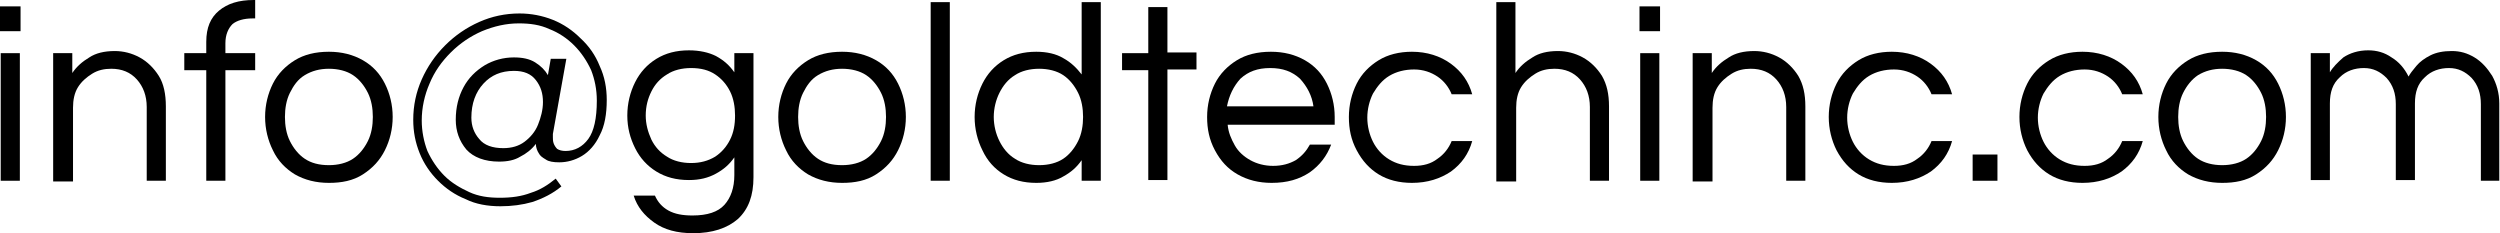
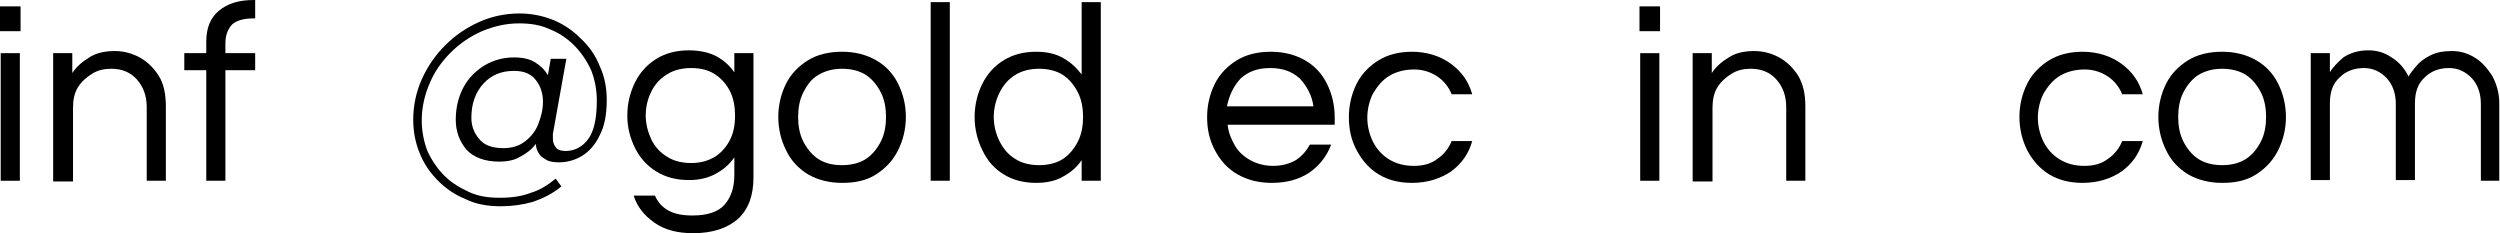
<svg xmlns="http://www.w3.org/2000/svg" version="1.1" id="InfoGT" x="0px" y="0px" viewBox="0 0 352.7 32.9" style="enable-background:new 0 0 352.7 32.9;" xml:space="preserve">
  <g>
    <path d="M0,4.5V0.9h2.9v3.5H0z M0.1,25.5v-18h2.7v18H0.1z" />
    <path d="M7.5,25.5v-18h2.7v2.8c0.6-0.9,1.4-1.6,2.4-2.2c0.9-0.6,2.1-0.9,3.6-0.9c1.2,0,2.4,0.3,3.5,0.9c1.1,0.6,2,1.5,2.7,2.6   s1,2.6,1,4.3v10.5h-2.7V15.1c0-1.6-0.5-2.9-1.4-3.9c-0.9-1-2.1-1.5-3.6-1.5c-1,0-1.9,0.2-2.7,0.7c-0.8,0.5-1.5,1.1-2,1.9   c-0.5,0.8-0.7,1.8-0.7,2.9v10.4H7.5z" />
    <path d="M29.1,25.5V9.9H26V7.5h3.1V5.9c0-2,0.6-3.4,1.8-4.4c1.2-1,2.8-1.5,4.9-1.5H36v2.6h-0.4c-1.2,0-2.2,0.3-2.8,0.8   c-0.6,0.6-1,1.5-1,2.7v1.4H36v2.4h-4.2v15.6H29.1z" />
-     <path d="M46.4,25.8c-1.8,0-3.4-0.4-4.8-1.2c-1.3-0.8-2.4-1.9-3.1-3.4c-0.7-1.4-1.1-3-1.1-4.7c0-1.7,0.4-3.3,1.1-4.7   c0.7-1.4,1.8-2.5,3.1-3.3c1.3-0.8,2.9-1.2,4.8-1.2c1.8,0,3.4,0.4,4.8,1.2s2.4,1.9,3.1,3.3c0.7,1.4,1.1,3,1.1,4.7   c0,1.7-0.4,3.3-1.1,4.7s-1.7,2.5-3.1,3.4S48.2,25.8,46.4,25.8z M46.4,23.3c1.3,0,2.5-0.3,3.4-0.9c0.9-0.6,1.6-1.5,2.1-2.5   c0.5-1,0.7-2.2,0.7-3.4c0-1.2-0.2-2.4-0.7-3.4c-0.5-1-1.2-1.9-2.1-2.5c-0.9-0.6-2.1-0.9-3.4-0.9c-1.3,0-2.4,0.3-3.4,0.9   s-1.6,1.5-2.1,2.5c-0.5,1-0.7,2.2-0.7,3.4c0,1.2,0.2,2.4,0.7,3.4c0.5,1,1.2,1.9,2.1,2.5C43.9,23,45,23.3,46.4,23.3z" />
    <path d="M70.6,29.1c-1.8,0-3.5-0.3-4.9-1c-1.5-0.6-2.8-1.5-3.9-2.6c-1.1-1.1-2-2.4-2.6-3.9c-0.6-1.5-0.9-3-0.9-4.7   c0-2,0.4-3.9,1.2-5.7c0.8-1.8,1.9-3.4,3.3-4.8c1.4-1.4,3-2.5,4.8-3.3c1.8-0.8,3.7-1.2,5.7-1.2c1.6,0,3.2,0.3,4.7,0.9   c1.5,0.6,2.8,1.5,3.9,2.6c1.2,1.1,2.1,2.4,2.7,3.9c0.7,1.5,1,3.1,1,4.8c0,2-0.3,3.7-1,5c-0.6,1.3-1.5,2.3-2.5,2.9   c-1,0.6-2.1,0.9-3.2,0.9c-0.8,0-1.5-0.1-1.9-0.4c-0.5-0.3-0.8-0.5-1-0.9c-0.2-0.3-0.4-0.8-0.4-1.3c-0.6,0.8-1.4,1.4-2.2,1.8   c-0.8,0.5-1.8,0.7-3,0.7c-2,0-3.6-0.6-4.6-1.7c-1-1.2-1.5-2.6-1.5-4.2c0-1.8,0.4-3.3,1.1-4.6c0.7-1.3,1.7-2.3,3-3.1   c1.2-0.7,2.6-1.1,4.1-1.1c1.2,0,2.2,0.2,3,0.7c0.8,0.5,1.4,1.1,1.8,1.8l0.4-2.3h2.2L78,18.9c0,0.2,0,0.3,0,0.5c0,0.2,0,0.5,0.1,0.8   c0.1,0.3,0.3,0.6,0.5,0.8c0.3,0.2,0.7,0.3,1.2,0.3c1.3,0,2.4-0.6,3.2-1.7c0.8-1.1,1.2-2.9,1.2-5.4c0-1.6-0.3-3-0.8-4.3   c-0.6-1.3-1.4-2.5-2.4-3.5c-1-1-2.2-1.8-3.5-2.3c-1.3-0.6-2.7-0.8-4.3-0.8c-1.8,0-3.5,0.4-5.2,1.1c-1.6,0.7-3.1,1.7-4.4,3   c-1.3,1.3-2.3,2.7-3,4.4c-0.7,1.6-1.1,3.4-1.1,5.2c0,1.5,0.3,3,0.8,4.3c0.6,1.3,1.4,2.5,2.4,3.5c1,1,2.2,1.7,3.5,2.3   c1.3,0.6,2.7,0.8,4.3,0.8c1.7,0,3.1-0.2,4.4-0.7c1.3-0.4,2.4-1.1,3.5-2l0.8,1.1c-1.2,1-2.6,1.7-4.1,2.2   C73.7,28.9,72.2,29.1,70.6,29.1z M71,20.9c1.2,0,2.2-0.3,3-0.9c0.8-0.6,1.5-1.4,1.9-2.4c0.4-1,0.7-2.1,0.7-3.2c0-1.2-0.3-2.2-1-3.1   c-0.7-0.9-1.7-1.3-3.1-1.3c-1.8,0-3.2,0.6-4.3,1.8c-1.1,1.2-1.7,2.8-1.7,4.8c0,1.2,0.4,2.2,1.1,3C68.3,20.5,69.5,20.9,71,20.9z" />
    <path d="M97.8,32.9c-2.3,0-4.1-0.5-5.5-1.5c-1.4-1-2.4-2.2-2.9-3.8h3c0.4,0.9,1,1.6,1.9,2.1c0.9,0.5,2,0.7,3.4,0.7   c2.1,0,3.6-0.5,4.5-1.5c0.9-1,1.4-2.4,1.4-4.2v-2.5c-0.7,1-1.5,1.7-2.6,2.3c-1.1,0.6-2.3,0.9-3.8,0.9c-1.8,0-3.3-0.4-4.6-1.2   c-1.3-0.8-2.3-1.9-3-3.3c-0.7-1.4-1.1-2.9-1.1-4.6c0-1.7,0.4-3.3,1.1-4.7c0.7-1.4,1.7-2.5,3-3.3c1.3-0.8,2.8-1.2,4.6-1.2   c1.5,0,2.8,0.3,3.8,0.8c1.1,0.6,1.9,1.3,2.6,2.3V7.5h2.7v17.5c0,2.6-0.7,4.5-2.2,5.9C102.6,32.2,100.5,32.9,97.8,32.9z M97.5,23   c1.3,0,2.4-0.3,3.4-0.9c0.9-0.6,1.6-1.4,2.1-2.4c0.5-1,0.7-2.1,0.7-3.4c0-1.2-0.2-2.4-0.7-3.4c-0.5-1-1.2-1.8-2.1-2.4   c-0.9-0.6-2-0.9-3.4-0.9c-1.3,0-2.5,0.3-3.4,0.9c-1,0.6-1.7,1.4-2.2,2.4c-0.5,1-0.8,2.1-0.8,3.4c0,1.2,0.3,2.3,0.8,3.4   c0.5,1,1.2,1.8,2.2,2.4C95,22.7,96.2,23,97.5,23z" />
    <path d="M118.8,25.8c-1.8,0-3.4-0.4-4.8-1.2c-1.3-0.8-2.4-1.9-3.1-3.4c-0.7-1.4-1.1-3-1.1-4.7c0-1.7,0.4-3.3,1.1-4.7   c0.7-1.4,1.8-2.5,3.1-3.3c1.3-0.8,2.9-1.2,4.8-1.2c1.8,0,3.4,0.4,4.8,1.2s2.4,1.9,3.1,3.3c0.7,1.4,1.1,3,1.1,4.7   c0,1.7-0.4,3.3-1.1,4.7s-1.7,2.5-3.1,3.4S120.6,25.8,118.8,25.8z M118.8,23.3c1.3,0,2.5-0.3,3.4-0.9c0.9-0.6,1.6-1.5,2.1-2.5   c0.5-1,0.7-2.2,0.7-3.4c0-1.2-0.2-2.4-0.7-3.4c-0.5-1-1.2-1.9-2.1-2.5c-0.9-0.6-2.1-0.9-3.4-0.9c-1.3,0-2.4,0.3-3.4,0.9   s-1.6,1.5-2.1,2.5c-0.5,1-0.7,2.2-0.7,3.4c0,1.2,0.2,2.4,0.7,3.4c0.5,1,1.2,1.9,2.1,2.5C116.3,23,117.4,23.3,118.8,23.3z" />
    <path d="M131.3,25.5V0.3h2.7v25.2H131.3z" />
    <path d="M146.2,25.8c-1.8,0-3.3-0.4-4.6-1.2c-1.3-0.8-2.3-1.9-3-3.4c-0.7-1.4-1.1-3-1.1-4.7c0-1.7,0.4-3.3,1.1-4.7   c0.7-1.4,1.7-2.5,3-3.3c1.3-0.8,2.8-1.2,4.6-1.2c1.5,0,2.8,0.3,3.8,0.9c1.1,0.6,1.9,1.4,2.6,2.3V0.3h2.7v25.2h-2.7v-2.9   c-0.7,1-1.5,1.7-2.6,2.3C149,25.5,147.7,25.8,146.2,25.8z M146.6,23.3c1.3,0,2.5-0.3,3.4-0.9c0.9-0.6,1.6-1.5,2.1-2.5   c0.5-1,0.7-2.2,0.7-3.4c0-1.2-0.2-2.4-0.7-3.4c-0.5-1-1.2-1.9-2.1-2.5c-0.9-0.6-2.1-0.9-3.4-0.9c-1.3,0-2.5,0.3-3.4,0.9   c-1,0.6-1.7,1.5-2.2,2.5c-0.5,1-0.8,2.2-0.8,3.4c0,1.2,0.3,2.4,0.8,3.4c0.5,1,1.2,1.9,2.2,2.5C144.1,23,145.3,23.3,146.6,23.3z" />
-     <path d="M162,25.5V9.9h-3.7V7.5h3.7V1h2.7v6.4h4.1v2.4h-4.1v15.6H162z" />
    <path d="M179.4,25.8c-1.8,0-3.4-0.4-4.8-1.2s-2.4-1.9-3.2-3.4s-1.1-3-1.1-4.7c0-1.7,0.4-3.3,1.1-4.7c0.7-1.4,1.8-2.5,3.1-3.3   c1.3-0.8,2.9-1.2,4.8-1.2c1.8,0,3.4,0.4,4.8,1.2s2.4,1.9,3.1,3.3c0.7,1.4,1.1,3,1.1,4.7v1.1h-15.1c0.1,1.1,0.5,2,1,2.9   c0.5,0.9,1.3,1.6,2.2,2.1c0.9,0.5,2,0.8,3.2,0.8c1.3,0,2.3-0.3,3.2-0.8c0.9-0.6,1.5-1.3,2-2.2h3c-0.6,1.6-1.6,2.9-3,3.9   C183.3,25.3,181.6,25.8,179.4,25.8z M173.1,15h12.2c-0.2-1.5-0.9-2.8-1.9-3.9c-1.1-1-2.4-1.5-4.2-1.5s-3.1,0.5-4.2,1.5   C174,12.2,173.4,13.5,173.1,15z" />
    <path d="M199.2,25.8c-1.8,0-3.4-0.4-4.7-1.2c-1.3-0.8-2.3-1.9-3.1-3.4s-1.1-3-1.1-4.7c0-1.7,0.4-3.3,1.1-4.7   c0.7-1.4,1.8-2.5,3.1-3.3c1.3-0.8,2.9-1.2,4.7-1.2c2.1,0,4,0.6,5.5,1.7c1.5,1.1,2.5,2.5,3,4.3h-2.9c-0.4-1-1.1-1.9-2-2.5   c-0.9-0.6-2-1-3.3-1c-1.3,0-2.5,0.3-3.5,0.9c-1,0.6-1.7,1.5-2.3,2.5c-0.5,1-0.8,2.2-0.8,3.4c0,1.2,0.3,2.4,0.8,3.4s1.3,1.9,2.3,2.5   c1,0.6,2.1,0.9,3.5,0.9c1.3,0,2.4-0.3,3.3-1c0.9-0.6,1.6-1.5,2-2.5h2.9c-0.5,1.8-1.5,3.2-3,4.3C203.2,25.2,201.4,25.8,199.2,25.8z" />
-     <path d="M211.1,25.5V0.3h2.7v10c0.6-0.9,1.4-1.6,2.4-2.2c0.9-0.6,2.1-0.9,3.6-0.9c1.2,0,2.4,0.3,3.5,0.9c1.1,0.6,2,1.5,2.7,2.6   c0.7,1.2,1,2.6,1,4.3v10.5h-2.7V15.1c0-1.6-0.5-2.9-1.4-3.9c-0.9-1-2.1-1.5-3.6-1.5c-1,0-1.9,0.2-2.7,0.7c-0.8,0.5-1.5,1.1-2,1.9   c-0.5,0.8-0.7,1.8-0.7,2.9v10.4H211.1z" />
    <path d="M231.3,4.5V0.9h2.9v3.5H231.3z M231.4,25.5v-18h2.7v18H231.4z" />
    <path d="M238.8,25.5v-18h2.7v2.8c0.6-0.9,1.4-1.6,2.4-2.2c0.9-0.6,2.1-0.9,3.6-0.9c1.2,0,2.4,0.3,3.5,0.9c1.1,0.6,2,1.5,2.7,2.6   c0.7,1.2,1,2.6,1,4.3v10.5H252V15.1c0-1.6-0.5-2.9-1.4-3.9c-0.9-1-2.1-1.5-3.6-1.5c-1,0-1.9,0.2-2.7,0.7c-0.8,0.5-1.5,1.1-2,1.9   c-0.5,0.8-0.7,1.8-0.7,2.9v10.4H238.8z" />
-     <path d="M266.9,25.8c-1.8,0-3.4-0.4-4.7-1.2c-1.3-0.8-2.3-1.9-3.1-3.4c-0.7-1.4-1.1-3-1.1-4.7c0-1.7,0.4-3.3,1.1-4.7   c0.7-1.4,1.8-2.5,3.1-3.3c1.3-0.8,2.9-1.2,4.7-1.2c2.1,0,4,0.6,5.5,1.7c1.5,1.1,2.5,2.5,3,4.3h-2.9c-0.4-1-1.1-1.9-2-2.5   c-0.9-0.6-2-1-3.3-1c-1.3,0-2.5,0.3-3.5,0.9c-1,0.6-1.7,1.5-2.3,2.5c-0.5,1-0.8,2.2-0.8,3.4c0,1.2,0.3,2.4,0.8,3.4   c0.5,1,1.3,1.9,2.3,2.5c1,0.6,2.1,0.9,3.5,0.9c1.3,0,2.4-0.3,3.3-1c0.9-0.6,1.6-1.5,2-2.5h2.9c-0.5,1.8-1.5,3.2-3,4.3   C270.9,25.2,269.1,25.8,266.9,25.8z" />
-     <path d="M278.3,25.5v-3.7h3.5v3.7H278.3z" />
    <path d="M293.8,25.8c-1.8,0-3.4-0.4-4.7-1.2c-1.3-0.8-2.3-1.9-3.1-3.4c-0.7-1.4-1.1-3-1.1-4.7c0-1.7,0.4-3.3,1.1-4.7   c0.7-1.4,1.8-2.5,3.1-3.3c1.3-0.8,2.9-1.2,4.7-1.2c2.1,0,4,0.6,5.5,1.7c1.5,1.1,2.5,2.5,3,4.3h-2.9c-0.4-1-1.1-1.9-2-2.5   c-0.9-0.6-2-1-3.3-1c-1.3,0-2.5,0.3-3.5,0.9c-1,0.6-1.7,1.5-2.3,2.5c-0.5,1-0.8,2.2-0.8,3.4c0,1.2,0.3,2.4,0.8,3.4   c0.5,1,1.3,1.9,2.3,2.5c1,0.6,2.1,0.9,3.5,0.9c1.3,0,2.4-0.3,3.3-1c0.9-0.6,1.6-1.5,2-2.5h2.9c-0.5,1.8-1.5,3.2-3,4.3   C297.8,25.2,296,25.8,293.8,25.8z" />
    <path d="M313.5,25.8c-1.8,0-3.4-0.4-4.8-1.2c-1.3-0.8-2.4-1.9-3.1-3.4c-0.7-1.4-1.1-3-1.1-4.7c0-1.7,0.4-3.3,1.1-4.7   c0.7-1.4,1.8-2.5,3.1-3.3c1.3-0.8,2.9-1.2,4.8-1.2c1.8,0,3.4,0.4,4.8,1.2s2.4,1.9,3.1,3.3c0.7,1.4,1.1,3,1.1,4.7   c0,1.7-0.4,3.3-1.1,4.7s-1.7,2.5-3.1,3.4S315.3,25.8,313.5,25.8z M313.5,23.3c1.3,0,2.5-0.3,3.4-0.9c0.9-0.6,1.6-1.5,2.1-2.5   c0.5-1,0.7-2.2,0.7-3.4c0-1.2-0.2-2.4-0.7-3.4c-0.5-1-1.2-1.9-2.1-2.5s-2.1-0.9-3.4-0.9c-1.3,0-2.4,0.3-3.4,0.9   c-0.9,0.6-1.6,1.5-2.1,2.5c-0.5,1-0.7,2.2-0.7,3.4c0,1.2,0.2,2.4,0.7,3.4c0.5,1,1.2,1.9,2.1,2.5C311,23,312.2,23.3,313.5,23.3z" />
    <path d="M326,25.5v-18h2.7v2.7c0.4-0.7,1.1-1.4,1.9-2.1c0.9-0.6,2.1-1,3.5-1c1.2,0,2.3,0.3,3.3,1c1,0.6,1.8,1.5,2.4,2.7   c0.2-0.4,0.6-0.9,1.1-1.5c0.5-0.6,1.2-1.1,2-1.5c0.8-0.4,1.8-0.6,3-0.6c1.2,0,2.2,0.3,3.2,0.9c1,0.6,1.8,1.5,2.5,2.6   c0.6,1.1,1,2.4,1,3.9v10.9H350V14.7c0-1.5-0.4-2.7-1.3-3.7c-0.9-0.9-1.9-1.4-3.2-1.4c-1.3,0-2.5,0.4-3.4,1.3   c-1,0.9-1.4,2.1-1.4,3.7v10.8H338V14.7c0-1.5-0.4-2.7-1.3-3.7c-0.9-0.9-1.9-1.4-3.2-1.4c-1.3,0-2.5,0.4-3.4,1.3   c-1,0.9-1.4,2.1-1.4,3.7v10.8H326z" />
  </g>
</svg>